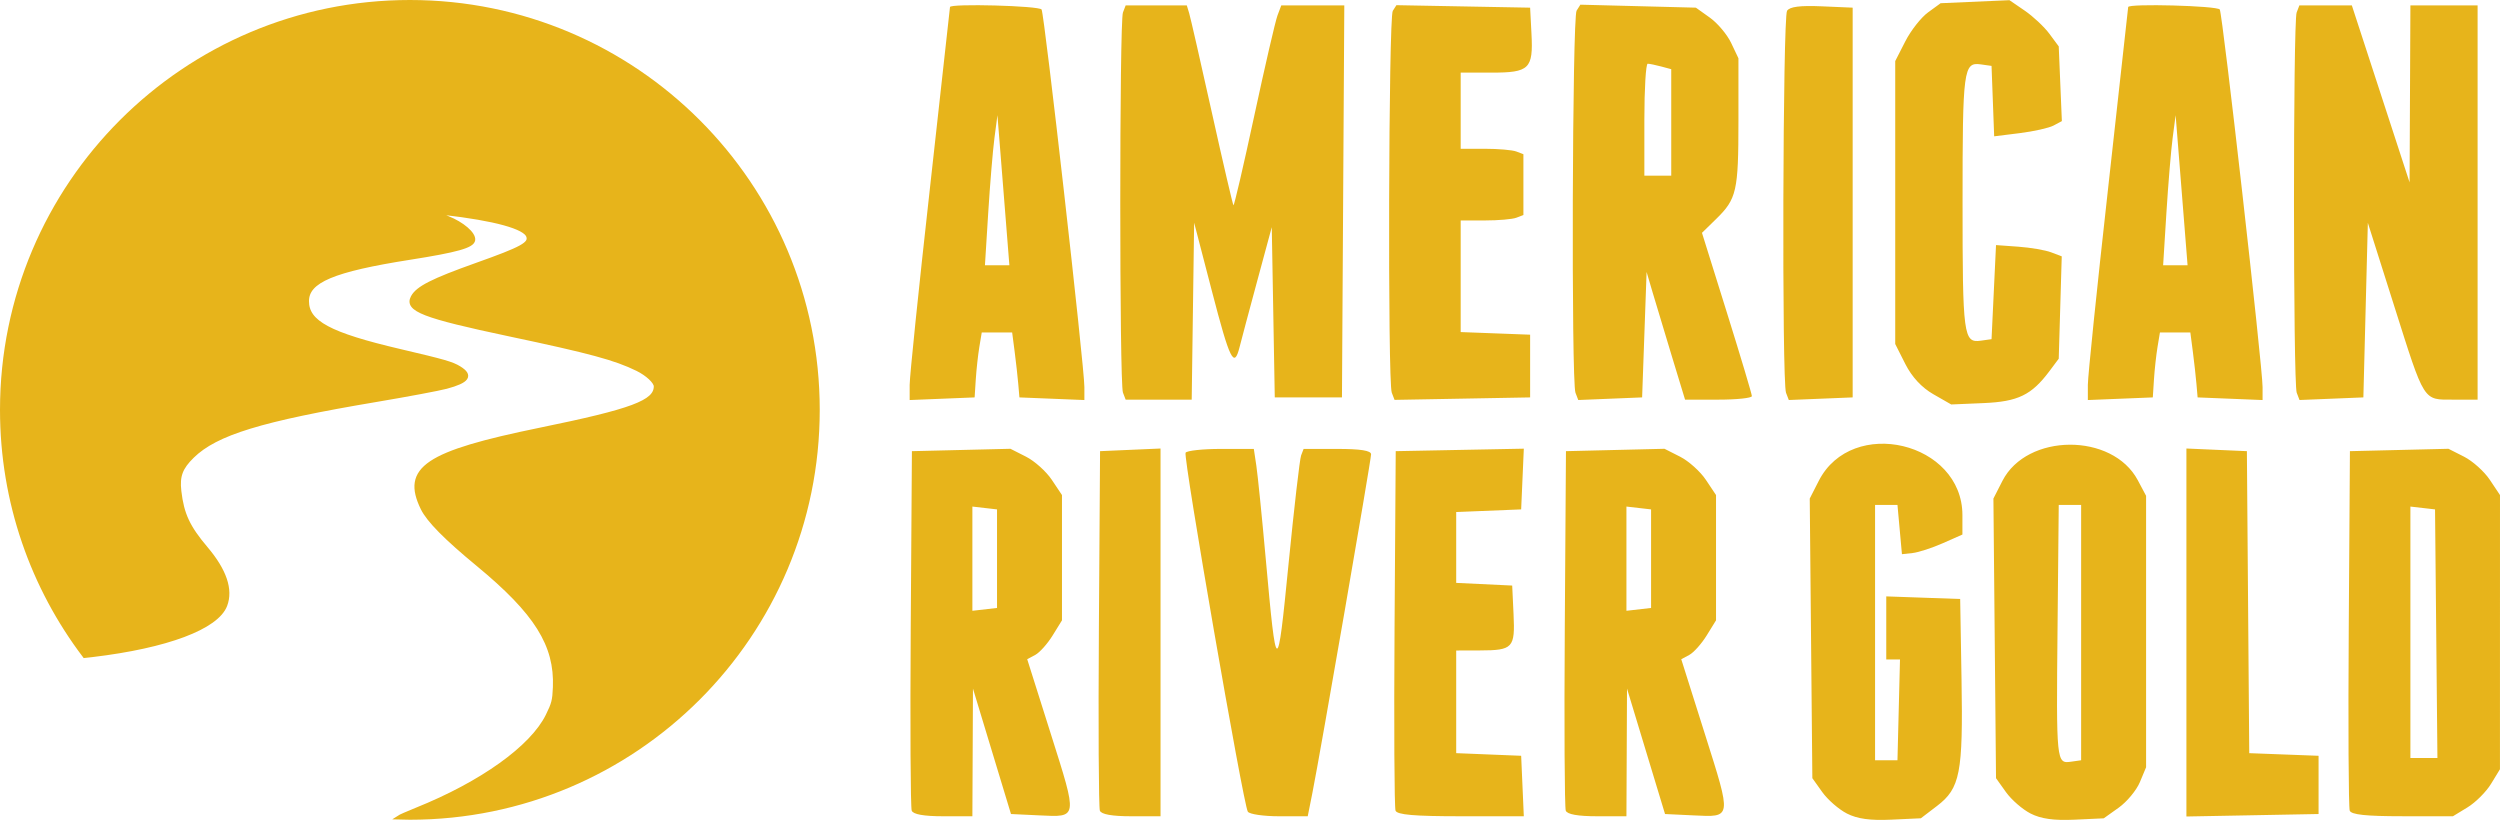
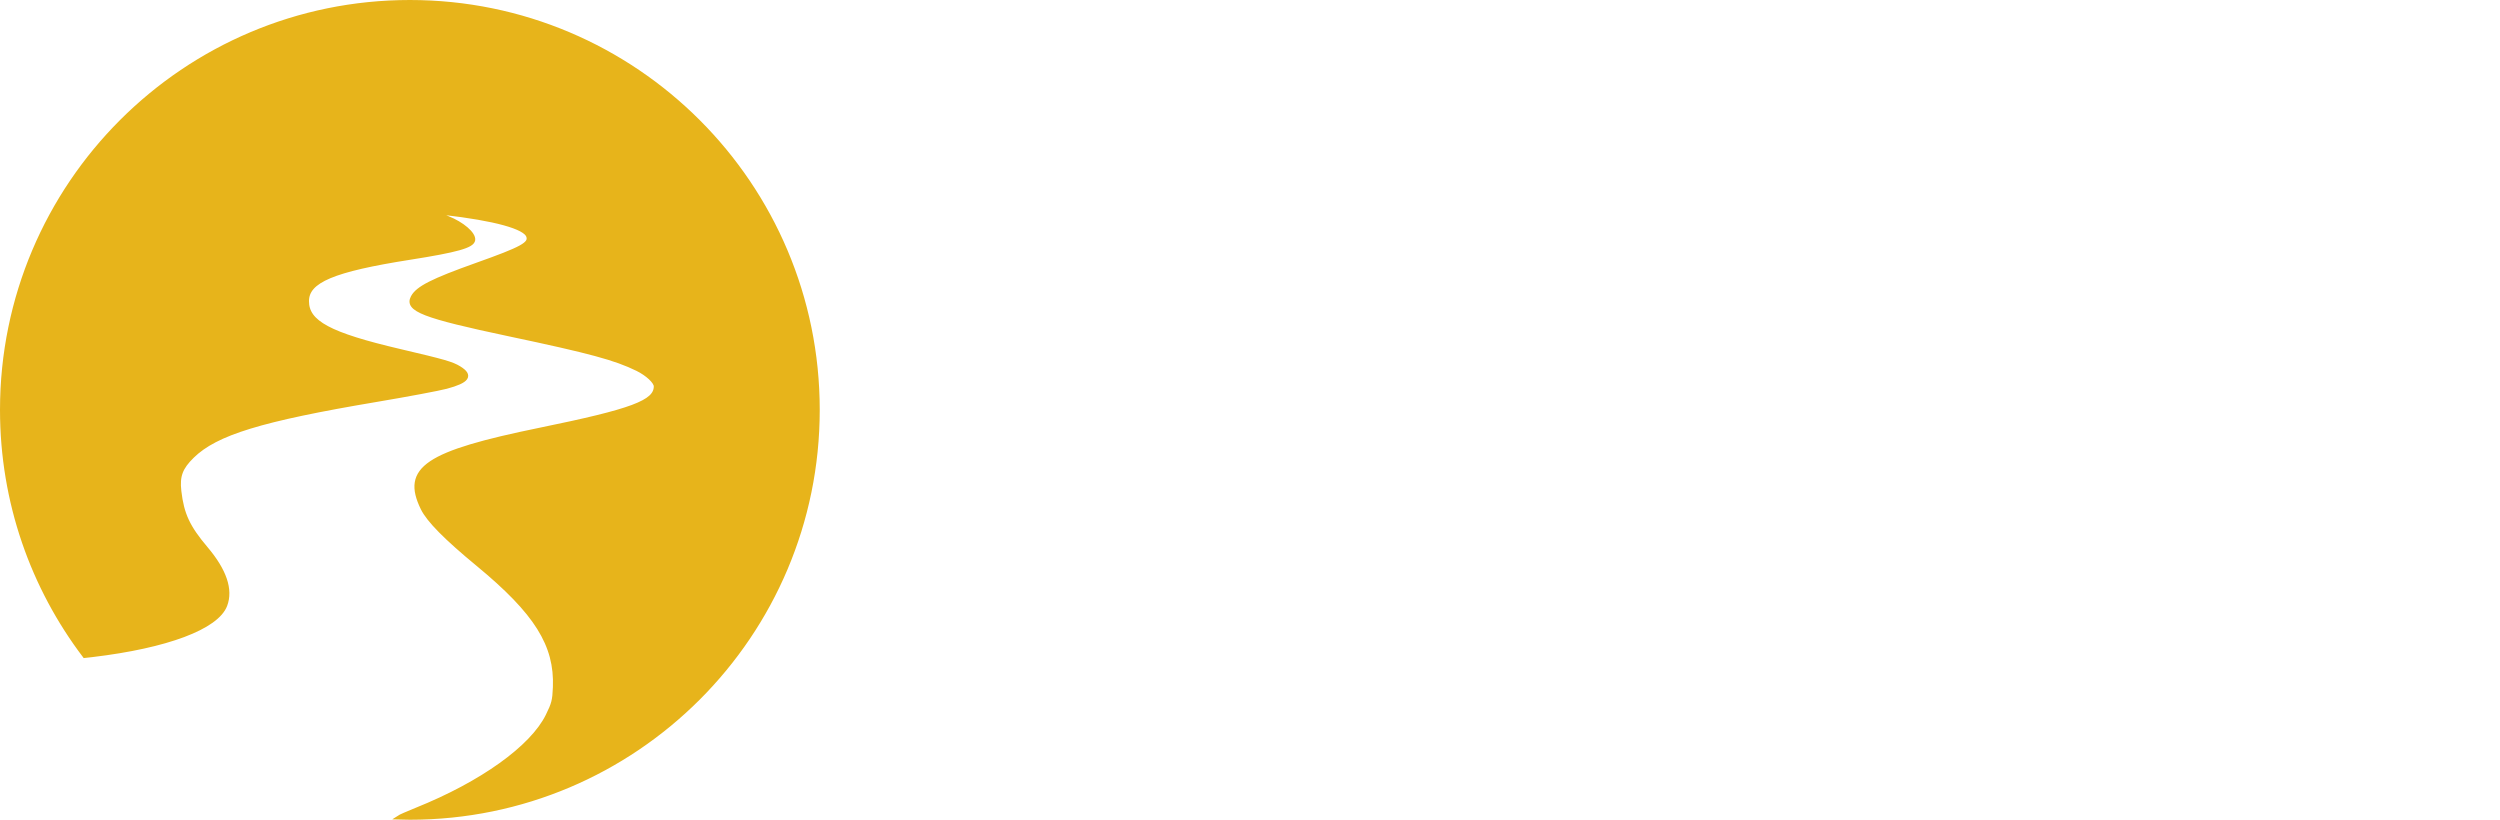
<svg xmlns="http://www.w3.org/2000/svg" xmlns:ns1="http://www.inkscape.org/namespaces/inkscape" xmlns:ns2="http://sodipodi.sourceforge.net/DTD/sodipodi-0.dtd" width="3144.001" height="1031.035" id="svg5591" version="1.1" ns1:version="0.48.3.1 r9886" ns2:docname="logo.svg">
  <defs id="defs5593" />
  <ns2:namedview id="base" pagecolor="#ffffff" bordercolor="#666666" borderopacity="1.0" ns1:pageopacity="0.0" ns1:pageshadow="2" ns1:zoom="0.175" ns1:cx="2247.7759" ns1:cy="604.11692" ns1:document-units="px" ns1:current-layer="layer1-3" showgrid="false" fit-margin-bottom="-0.1" fit-margin-top="0" fit-margin-left="0" fit-margin-right="0" ns1:window-width="1198" ns1:window-height="622" ns1:window-x="152" ns1:window-y="126" ns1:window-maximized="0" />
  <g ns1:label="Layer 1" ns1:groupmode="layer" id="layer1" transform="translate(1262.669,-106.57)">
-     <path style="fill:#e7b41b;fill-opacity:1" d="m 1060.025,1129.676 c -10.169,-5.18 -24.113,-17.303 -30.986,-26.939 l -12.497,-17.519 -1.635,-175.837 -1.635,-175.837 11.306,-22.161 c 41.847,-82.028 180.697,-48.926 180.697,43.077 l 0,24.349 -24.608,10.885 c -13.534,5.987 -30.647,11.549 -38.028,12.359 l -13.42,1.474 -2.817,-30.986 -2.817,-30.986 -14.085,0 -14.085,0 0,160.563 0,160.564 14.085,0 14.085,0 1.593,-63.38 1.593,-63.38 -8.635,0 -8.635,0 0,-39.664 0,-39.665 46.479,1.637 46.479,1.636 1.704,101.408 c 1.976,117.574 -1.73,136.663 -30.842,158.867 l -20.323,15.502 -37.242,1.727 c -26.476,1.227 -42.586,-0.997 -55.73,-7.694 z m 230.986,0 c -10.169,-5.18 -24.113,-17.303 -30.986,-26.939 l -12.497,-17.519 -1.635,-175.837 -1.635,-175.837 11.306,-22.161 c 30.756,-60.286 138.349,-60.856 170.251,-0.901 l 10.446,19.63 0,170.691 0,170.691 -7.813,18.7 c -4.297,10.284 -16.283,24.731 -26.634,32.101 l -18.821,13.402 -36.746,1.698 c -25.98,1.201 -42.163,-1.061 -55.235,-7.721 z m 63.559,-227.557 0,-160.563 -14.085,0 -14.085,0 -1.501,154.85 c -1.641,169.207 -1.49,170.702 16.969,168.081 l 12.701,-1.803 0,-160.564 z M -116.096,1126.052 c -1.489,-3.88 -2.043,-107.189 -1.232,-229.578 l 1.475,-222.524 61.972,-1.495 61.972,-1.495 19.606,9.945 c 10.783,5.47 25.361,18.56 32.394,29.088 l 12.788,19.143 0,78.783 0,78.784 -11.771,19.046 C 54.635,916.227 44.796,927.228 39.244,930.2 l -10.094,5.402 29.878,94.527 c 33.678,106.552 34.019,104.17 -14.56,101.86 l -35.718,-1.699 -23.909,-78.873 -23.909,-78.873 -0.364,80.282 -0.364,80.282 -36.797,0 c -24.272,0 -37.718,-2.401 -39.503,-7.053 z m 107.286,-316.89 0,-61.972 -15.493,-1.783 -15.493,-1.783 0,65.537 0,65.537 15.493,-1.783 15.493,-1.783 0,-61.972 z M 120.524,1126.052 c -1.489,-3.88 -2.043,-107.189 -1.232,-229.578 l 1.475,-222.524 38.028,-1.666 38.028,-1.666 0,231.243 0,231.243 -36.797,0 c -24.272,0 -37.718,-2.401 -39.503,-7.053 z m 186.058,1.256 c -5.788,-9.366 -81.506,-446.117 -78.254,-451.379 1.63,-2.638 21.605,-4.795 44.389,-4.795 l 41.426,0 3.17,21.127 c 1.744,11.62 7.059,64.225 11.811,116.901 13.488,149.492 14.565,149.746 28.681,6.754 6.975,-70.652 14.091,-132.131 15.814,-136.62 l 3.132,-8.162 42.43,0 c 29.262,0 42.43,2.1 42.43,6.766 0,7.336 -64.103,377.193 -73.769,425.629 l -5.903,29.578 -35.888,0 c -19.738,0 -37.5,-2.609 -39.471,-5.797 z m 185.773,-1.256 c -1.489,-3.88 -2.043,-107.189 -1.232,-229.578 l 1.475,-222.524 80.543,-1.565 80.543,-1.565 -1.669,38.185 -1.669,38.184 -40.845,1.655 -40.845,1.655 0,44.555 0,44.555 35.211,1.677 35.211,1.677 1.7,36.106 c 1.999,42.438 -0.748,45.376 -42.546,45.497 l -29.577,0.085 0,64.542 0,64.542 40.845,1.655 40.845,1.655 1.666,38.028 1.666,38.028 -79.307,0 c -58.317,0 -80.024,-1.867 -82.014,-7.053 z m 214.085,0 c -1.489,-3.88 -2.043,-107.189 -1.232,-229.578 l 1.475,-222.524 61.972,-1.495 61.972,-1.495 19.606,9.945 c 10.783,5.47 25.361,18.56 32.394,29.088 l 12.788,19.143 0,78.783 0,78.784 -11.771,19.046 c -6.474,10.476 -16.313,21.477 -21.865,24.448 l -10.094,5.402 29.878,94.527 c 33.678,106.552 34.019,104.17 -14.56,101.86 l -35.718,-1.699 -23.909,-78.873 -23.909,-78.873 -0.364,80.282 -0.364,80.282 -36.797,0 c -24.272,0 -37.718,-2.401 -39.503,-7.053 z m 107.286,-316.89 0,-61.972 -15.493,-1.783 -15.493,-1.783 0,65.537 0,65.537 15.493,-1.783 15.493,-1.783 0,-61.972 z m 673.24,92.851 0,-231.394 38.028,1.666 38.028,1.666 1.483,189.905 1.483,189.905 43.587,1.645 43.587,1.644 0,36.62 0,36.62 -83.099,1.559 -83.099,1.559 0,-231.394 z m 205.39,224.04 c -1.489,-3.88 -2.043,-107.189 -1.232,-229.578 l 1.475,-222.524 61.972,-1.495 61.972,-1.495 19.606,9.945 c 10.783,5.47 25.361,18.56 32.394,29.088 l 12.788,19.143 -0.022,172.406 -0.022,172.406 -11.195,18.361 c -6.157,10.099 -19.458,23.399 -29.556,29.557 l -18.361,11.195 -63.557,0 c -45.719,0 -64.317,-1.958 -66.264,-7.033 z m 108.783,-222.524 -1.498,-156.338 -15.493,-1.783 -15.493,-1.783 0,158.121 0,158.121 16.99,0 16.991,0 -1.498,-156.338 z M 1168.655,602.313 c -14.636,-8.388 -26.979,-21.719 -35.211,-38.03 l -12.676,-25.114 0,-177.894 0,-177.894 12.676,-24.808 c 6.972,-13.644 19.819,-30.015 28.549,-36.38 l 15.873,-11.573 43.282,-1.906 43.282,-1.906 19.2,13.15 c 10.56,7.232 24.504,20.305 30.986,29.051 l 11.786,15.902 1.966,46.981 1.966,46.982 -10.417,5.561 c -5.729,3.058 -24.883,7.363 -42.563,9.566 l -32.146,4.005 -1.657,-44.28 -1.657,-44.28 -13.447,-1.901 c -21.827,-3.086 -23,5.771 -23,173.732 0,167.961 1.173,176.819 23,173.732 l 13.447,-1.901 2.817,-59.155 2.817,-59.155 28.006,2.021 c 15.403,1.112 34.001,4.3 41.329,7.087 l 13.323,5.065 -1.892,64.352 -1.892,64.353 -11.616,15.537 c -22.597,30.225 -39.553,38.454 -83.036,40.297 l -40.559,1.719 -22.535,-12.915 z M -118.669,590.455 c 0,-10.561 11.408,-121.298 25.352,-246.082 13.944,-124.784 25.352,-227.804 25.352,-228.933 0,-4.654 112.267,-1.639 115.191,3.093 3.562,5.763 53.823,449.084 53.823,474.739 l 0,16.384 -40.845,-1.655 -40.845,-1.655 -1.452,-16.901 c -0.799,-9.296 -2.856,-27.676 -4.571,-40.845 l -3.118,-23.944 -19.118,0 -19.118,0 -3.035,18.31 c -1.67,10.07 -3.686,28.451 -4.481,40.845 l -1.445,22.535 -40.845,1.655 -40.845,1.655 0,-19.201 z M 3.257,396.486 C 1.348,372.472 -2.033,330.007 -4.255,302.119 l -4.041,-50.704 -3.744,28.564 c -2.059,15.71 -5.594,58.175 -7.855,94.366 l -4.112,65.802 15.368,0 15.368,0 -3.472,-43.662 z M 149.539,600.25 c -4.466,-11.638 -4.466,-466.314 0,-477.952 l 3.42,-8.912 38.454,0 38.454,0 2.981,9.859 c 1.639,5.423 14.473,61.606 28.519,124.853 14.046,63.247 26.266,115.722 27.156,116.611 0.89,0.89 12.634,-49.59 26.099,-112.177 13.465,-62.587 26.631,-119.499 29.259,-126.47 l 4.777,-12.676 39.635,0 39.635,0 -1.468,246.479 -1.468,246.479 -42.254,0 -42.254,0 -1.885,-107.042 -1.885,-107.042 -18.295,67.606 c -10.062,37.183 -20.037,74.577 -22.166,83.099 -6.892,27.586 -12.155,16.95 -34.856,-70.423 l -22.321,-85.916 -1.528,111.268 -1.528,111.268 -41.532,0 -41.532,0 -3.42,-8.912 z m 338.083,0.141 c -5.221,-13.605 -4.012,-471.803 1.266,-480.12 l 4.568,-7.199 84.078,1.565 84.078,1.565 1.704,32.87 c 2.286,44.103 -2.572,48.82 -50.281,48.82 l -38.747,0 0,47.887 0,47.887 30.525,0 c 16.789,0 34.535,1.539 39.437,3.42 l 8.911,3.42 0,38.231 0,38.231 -8.911,3.42 c -4.901,1.881 -22.648,3.42 -39.437,3.42 l -30.525,0 0,70.185 0,70.186 43.662,1.645 43.662,1.646 0,39.437 0,39.437 -85.258,1.552 -85.258,1.552 -3.475,-9.055 z m 231.02,0.09 c -5.362,-13.972 -4.007,-471.954 1.421,-480.517 l 4.758,-7.505 72.621,1.872 72.621,1.872 17.615,12.565 c 9.688,6.911 21.731,21.238 26.761,31.837 l 9.145,19.273 0,79.063 c 0,87.98 -2.23,97.793 -27.935,122.925 l -17.92,17.52 31.378,100.423 c 17.258,55.233 31.378,102.432 31.378,104.887 0,2.456 -18.905,4.465 -42.012,4.465 l -42.012,0 -16.722,-54.93 c -9.197,-30.211 -20.081,-66.338 -24.186,-80.282 l -7.463,-25.352 -2.817,78.873 -2.817,78.873 -40.153,1.641 -40.153,1.642 -3.509,-9.145 z m 120.435,-339.96 0,-66.948 -12.676,-3.397 c -6.972,-1.869 -14.578,-3.432 -16.901,-3.474 -2.324,-0.056 -4.225,31.613 -4.225,70.345 l 0,70.423 16.902,0 16.901,0 0,-66.949 z M 983.432,600.481 c -5.29,-13.786 -4.044,-471.896 1.307,-480.331 3.26,-5.14 16.239,-6.818 43.576,-5.634 l 38.932,1.686 0,245.071 0,245.071 -40.153,1.641 -40.153,1.642 -3.509,-9.145 z m 379.59,-10.028 c 0,-10.561 11.409,-121.298 25.352,-246.082 13.944,-124.784 25.352,-227.804 25.352,-228.933 0,-4.654 112.267,-1.639 115.192,3.093 3.562,5.763 53.823,449.084 53.823,474.739 l 0,16.384 -40.845,-1.655 -40.845,-1.655 -1.452,-16.901 c -0.799,-9.296 -2.856,-27.676 -4.571,-40.845 l -3.118,-23.944 -19.118,0 -19.118,0 -3.035,18.31 c -1.669,10.07 -3.686,28.451 -4.481,40.845 l -1.445,22.535 -40.845,1.655 -40.845,1.655 0,-19.201 z m 121.926,-193.969 c -1.91,-24.014 -5.29,-66.479 -7.513,-94.366 l -4.04,-50.704 -3.744,28.564 c -2.059,15.71 -5.594,58.175 -7.855,94.366 l -4.112,65.802 15.368,0 15.368,0 -3.472,-43.662 z m 140.738,203.997 c -4.526,-11.795 -4.611,-466.401 -0.09,-478.184 l 3.42,-8.912 33.001,0 33.002,0 36.293,111.268 36.293,111.268 0.525,-111.268 0.526,-111.268 42.254,0 42.254,0 0,247.887 0,247.887 -30.296,0 c -38.687,0 -35.839,4.505 -74.731,-118.214 l -33.001,-104.129 -2.817,109.763 -2.817,109.763 -40.153,1.641 -40.153,1.642 -3.509,-9.145 z" id="path5570" ns1:connector-curvature="0" ns1:export-xdpi="46.080002" ns1:export-ydpi="46.080002" />
    <g transform="translate(-965.428,260.21)" id="layer1-3" ns1:label="Layer 1">
      <path ns1:connector-curvature="0" id="path5652" d="m 218.208,-151.184 c -283.319,0 -512.995,229.676 -512.995,512.995 0,116.3 38.681,223.496 103.908,309.542 l 9.75,-1.091 c 93.816,-11.17 156.64,-34.796 167.248,-62.795 7.422,-19.588 -0.693,-43.606 -24.204,-71.386 -22.605,-26.709 -30.156,-42.81 -33.545,-71.999 -2.22,-19.118 1.65,-29.51 16.363,-43.909 29.641,-29.006 86.401,-46.364 231.339,-70.772 39.014,-6.57 78.61,-14.002 87.954,-16.5 27.006,-7.218 31.805,-14.128 16.363,-23.659 -9.183,-5.668 -18.964,-8.464 -74.795,-21.545 -88.674,-20.777 -116.726,-35.851 -116.726,-62.59 0,-25.541 32.664,-39.282 129.612,-54.545 58.924,-9.276 78.353,-14.751 79.431,-22.363 1.093,-7.719 -13.735,-20.513 -32.181,-27.75 -8.504,-3.336 -15.409,-6.362 -15.409,-6.75 0,-0.387 4.664,-0.175 10.364,0.477 64.593,7.39 102.736,17.891 106.362,29.318 3.044,9.592 -7.069,15.209 -65.454,36 -54.744,19.495 -73.65,29.061 -79.772,40.5 -8.394,15.684 13.411,24.113 121.226,46.909 102.179,21.604 133.523,30.094 161.18,43.636 12.602,6.17 23.182,16.032 23.182,21.682 0,19.693 -29.239,30.636 -145.635,54.477 -143.025,29.295 -172.129,48.817 -147.544,99.067 7.377,15.078 29.341,37.269 69.545,70.431 73.394,60.54 98.862,101.232 96.749,154.43 -0.665,16.731 -1.754,20.865 -9.204,35.931 -19.726,39.893 -82.813,85.004 -164.998,118.022 -10.907,4.382 -20.733,8.714 -22.568,9.954 4.785,0.132 9.637,0.273 14.454,0.273 283.319,0 512.995,-229.676 512.995,-512.995 0,-283.319 -229.676,-512.995 -512.995,-512.995 z" style="fill:#e7b41b;fill-opacity:1;fill-rule:evenodd;stroke:#e7b41b;stroke-width:4.909px;stroke-linecap:butt;stroke-linejoin:miter;stroke-opacity:1" />
    </g>
  </g>
</svg>